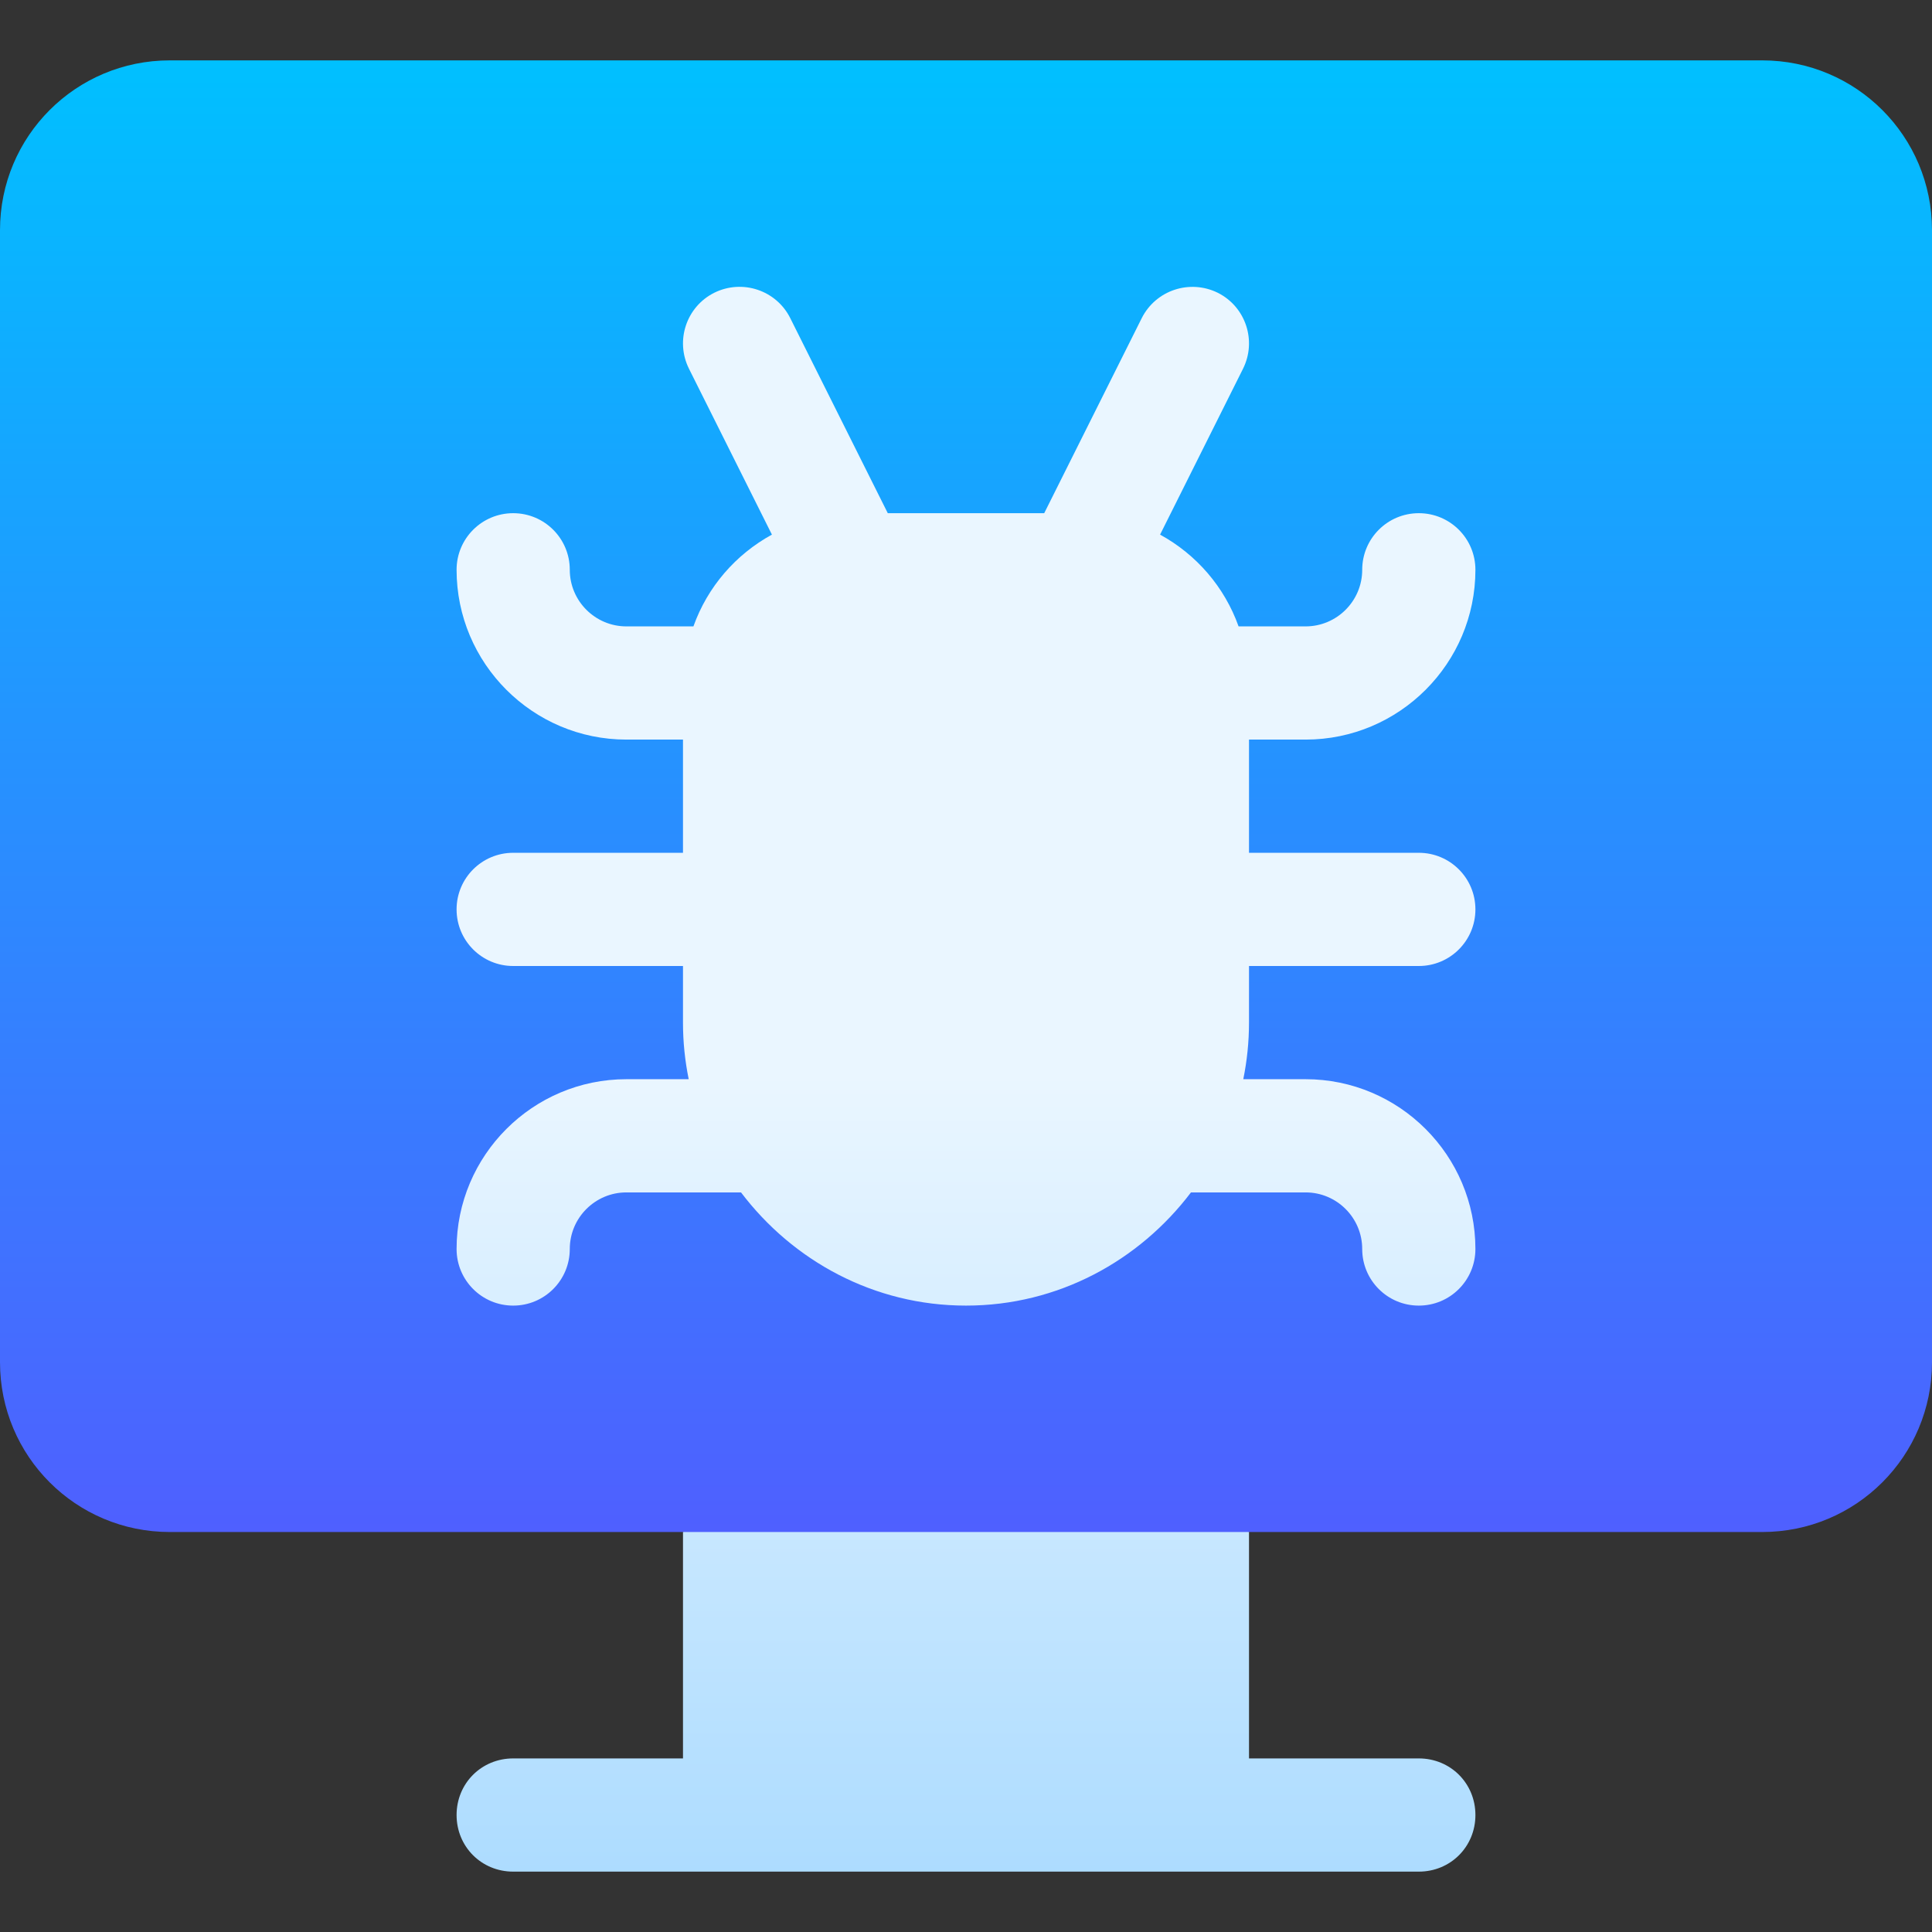
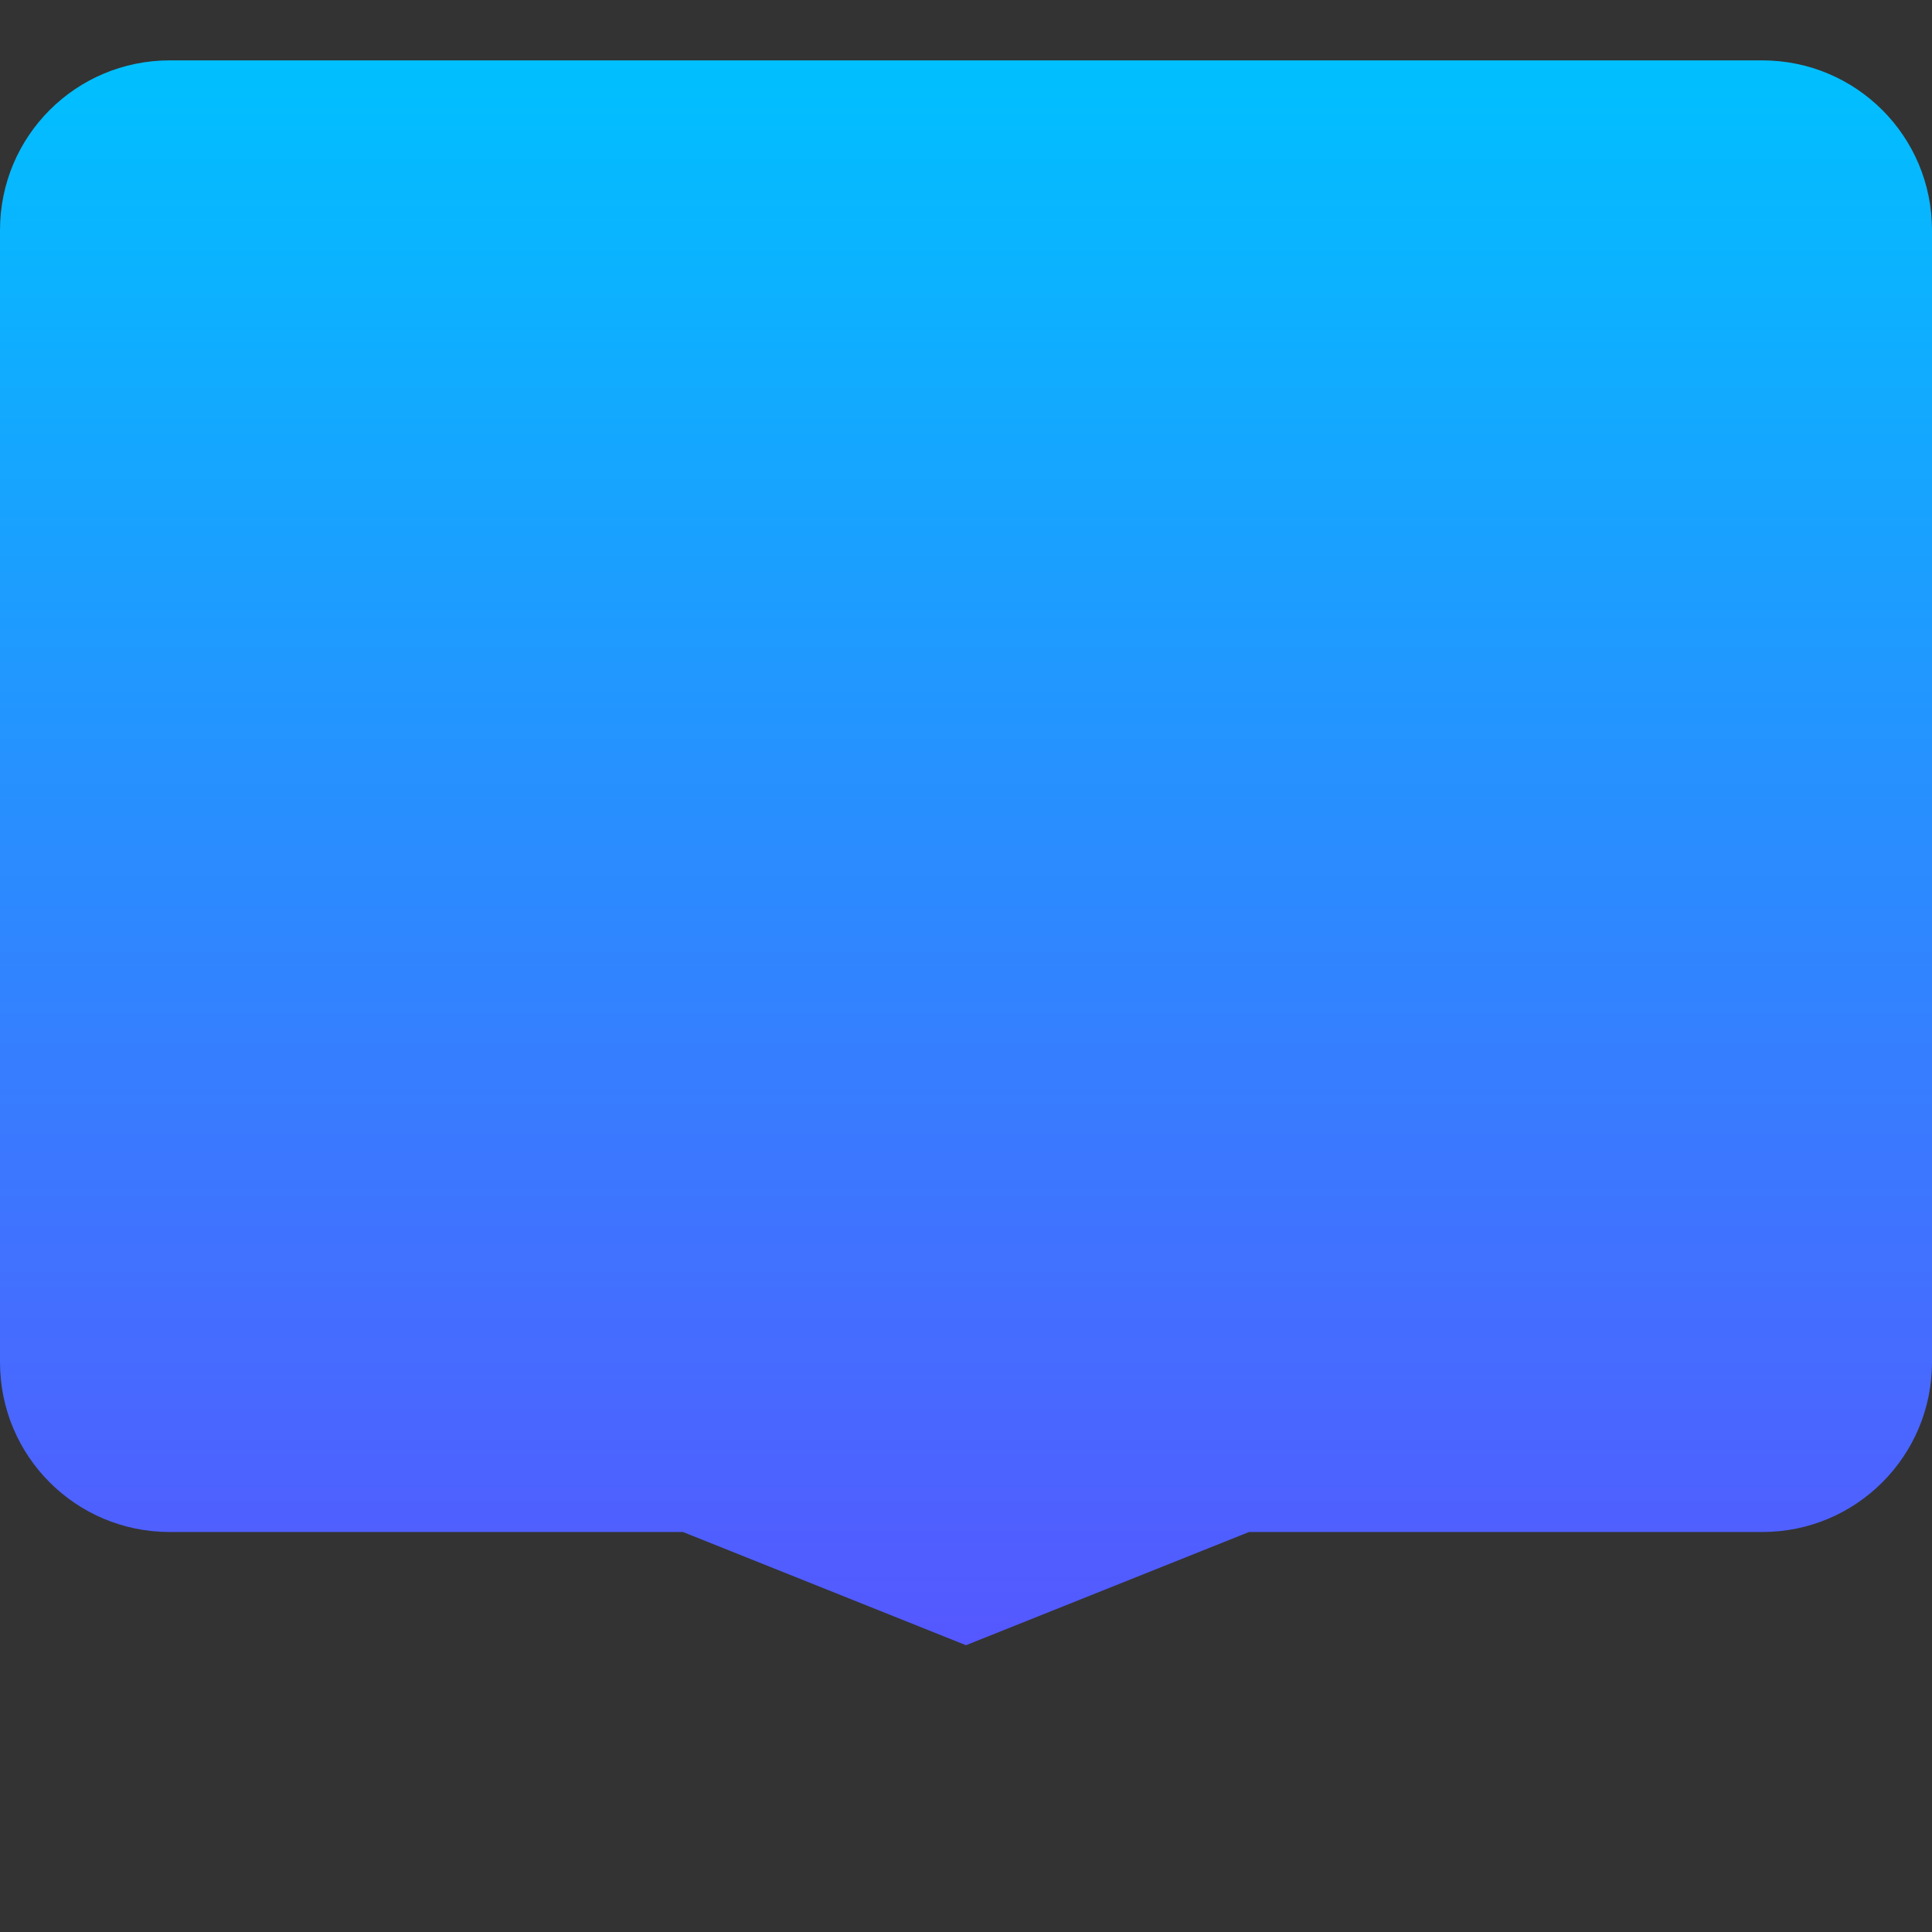
<svg xmlns="http://www.w3.org/2000/svg" id="Capa_1" height="512" viewBox="0 0 512 512" width="512">
  <rect x="0" y="0" width="512" height="512" fill="#333333" stroke="none" />
  <linearGradient id="SVGID_1_" gradientUnits="userSpaceOnUse" x1="256" x2="256" y1="436" y2="16">
    <stop offset="0" stop-color="#5558ff" />
    <stop offset="1" stop-color="#00c0ff" />
  </linearGradient>
  <linearGradient id="SVGID_00000165213738118555333710000014207680164863573429_" gradientUnits="userSpaceOnUse" x1="256" x2="256" y1="496" y2="76.014">
    <stop offset="0" stop-color="#addcff" />
    <stop offset=".503" stop-color="#eaf6ff" />
    <stop offset="1" stop-color="#eaf6ff" />
  </linearGradient>
  <g>
    <g>
      <g>
        <path d="m467 16h-422c-24.9 0-45 20.1-45 45v300c0 24.898 20.1 45 45 45h136l75 30 75-30h136c24.9 0 45-20.102 45-45v-300c0-24.9-20.1-45-45-45z" fill="url(#SVGID_1_)" />
      </g>
    </g>
    <g>
      <g>
-         <path d="m376 466h-45v-60h-150v60h-45c-8.401 0-15 6.599-15 15 0 8.399 6.599 15 15 15h240c8.401 0 15-6.601 15-15 0-8.401-6.599-15-15-15zm-45-210h45c8.291 0 15-6.709 15-15s-6.709-15-15-15h-45v-30h15c24.814 0 45-20.186 45-45 0-8.291-6.709-15-15-15s-15 6.709-15 15c0 8.276-6.738 15-15 15h-17.763c-3.732-10.464-11.177-19.048-20.804-24.32l21.986-43.971c3.691-7.412.703-16.421-6.709-20.127-7.412-3.633-16.377-.703-20.127 6.709l-25.855 51.709h-41.455l-25.854-51.709c-3.721-7.412-12.715-10.371-20.127-6.709-7.412 3.706-10.4 12.715-6.709 20.127l21.985 43.971c-9.628 5.272-17.073 13.856-20.804 24.32h-17.764c-8.262 0-15-6.724-15-15 0-8.291-6.709-15-15-15s-15 6.709-15 15c0 24.814 20.186 45 45 45h15v30h-45c-8.291 0-15 6.709-15 15s6.709 15 15 15h45v15c0 5.136.527 10.151 1.516 15h-16.516c-24.814 0-45 20.186-45 45 0 8.291 6.709 15 15 15s15-6.709 15-15c0-8.276 6.738-15 15-15h30.379c13.704 18.104 35.208 30 59.621 30s45.917-11.896 59.621-30h30.379c8.262 0 15 6.724 15 15 0 8.291 6.709 15 15 15s15-6.709 15-15c0-24.814-20.186-45-45-45h-16.516c.989-4.849 1.516-9.864 1.516-15z" fill="url(#SVGID_00000165213738118555333710000014207680164863573429_)" />
-       </g>
+         </g>
    </g>
  </g>
</svg>